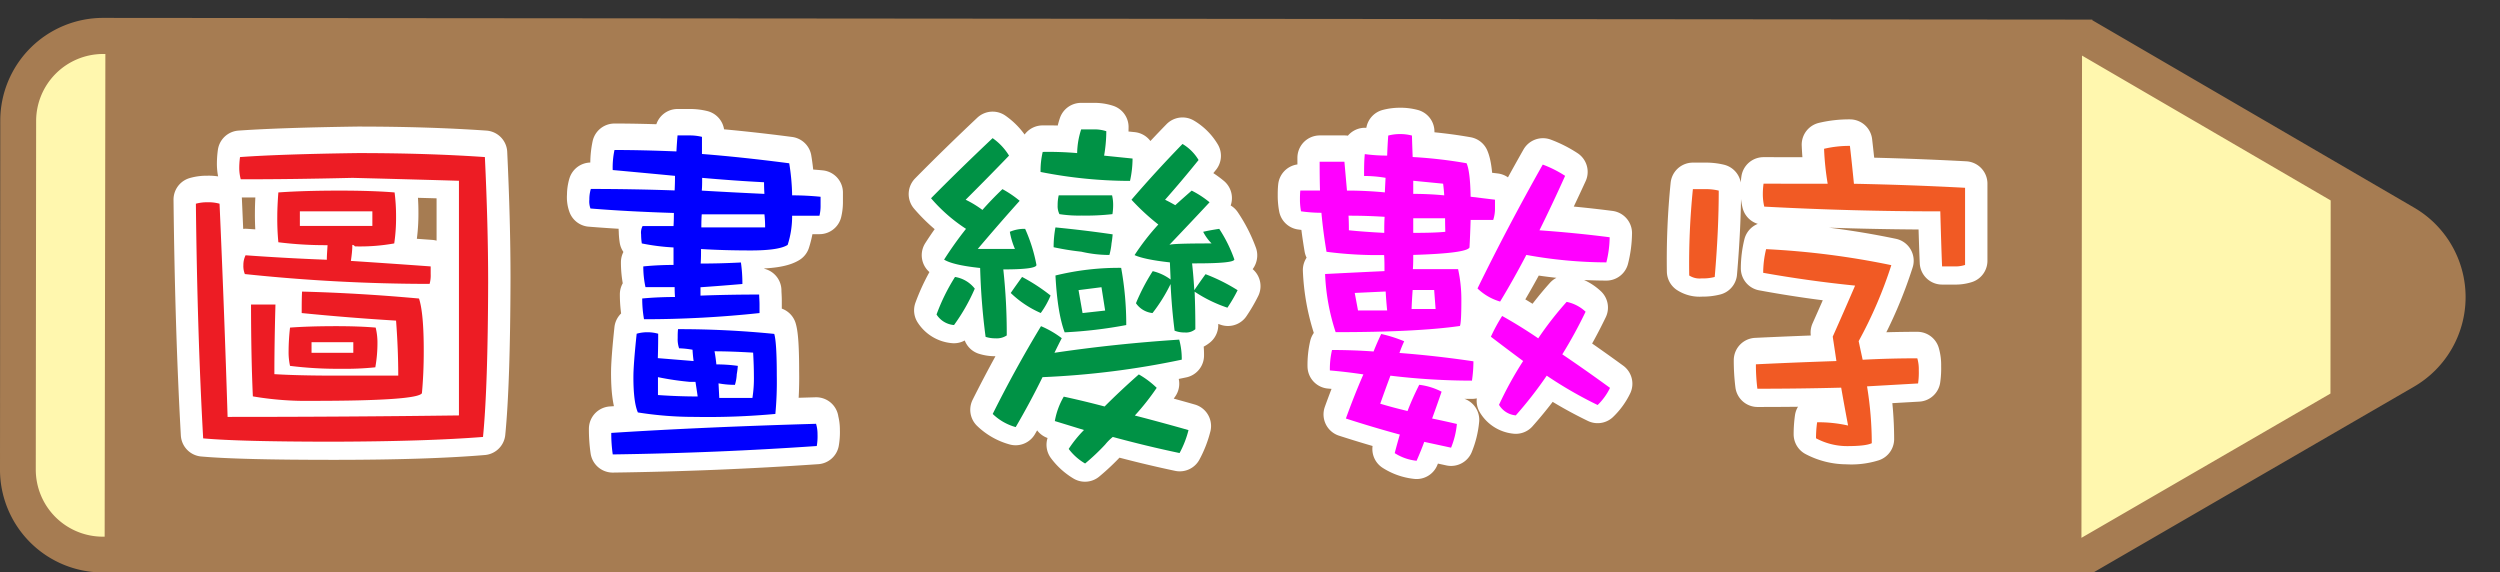
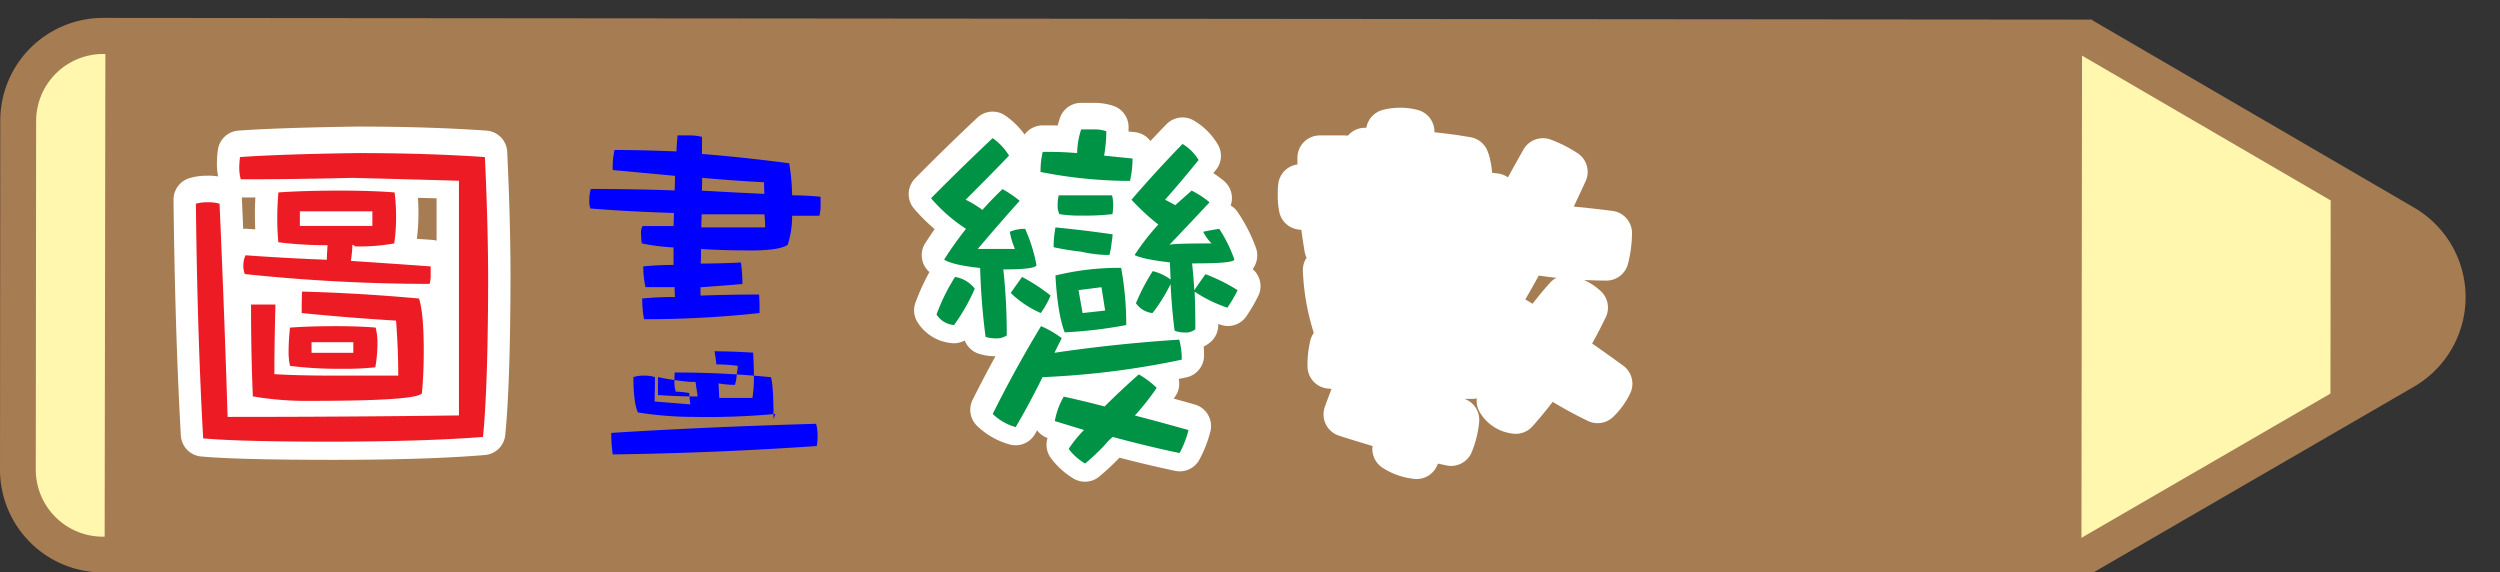
<svg xmlns="http://www.w3.org/2000/svg" viewBox="0 0 559 128">
  <rect x="0" y="0" width="559" height="128" fill="#333333" stroke="none" />
  <title>pixel</title>
  <g id="圖層_1" data-name="圖層 1">
    <path d="M534.38,48.84,467.62,10V9.89L24.16,9.55A21.32,21.32,0,0,0,2.86,30.88l-.08,72A21.33,21.33,0,0,0,24,124.28l443.47.34v-.15l66.84-38.64A21.4,21.4,0,0,0,534.38,48.84Z" style="fill:#fff7ae" />
    <path d="M467.71,128.22l72.08-41.77a23.15,23.15,0,0,0,.05-40l-72-41.93V4.38L23.06,4a23,23,0,0,0-23,23L0,104.89A23,23,0,0,0,22.91,128l444.8.38ZM521.09,88l-55.68,32.26.13-107.83,55.6,32.39ZM8,104.9l.08-77.83a15,15,0,0,1,15-15h.48L23.4,120h-.48A15,15,0,0,1,8,104.9Z" style="fill:#a67c52" />
    <path d="M108,96.76q-12.63,1.06-33.4,1.06-21,0-29.17-.73-1.31-23.39-1.63-52.47a8.82,8.82,0,0,1,2.61-.33,8.65,8.65,0,0,1,2.68.33q1.07,24.12,1.8,47.66,26.55,0,51.73-.32V39.49q-11.16-.33-23.79-.65-13.61.31-25,.32a10.19,10.19,0,0,1-.33-2.28,17.94,17.94,0,0,1,.17-2.69q9-.64,26.31-.89,15.57,0,28.44.89.73,15.41.73,28Q109.09,85.77,108,96.76ZM88.15,53.5a43.43,43.43,0,0,1-8.8.65.71.71,0,0,0-.57-.32c0,1.25-.16,2.44-.32,3.58q8.88.57,17.84,1.22v1.72a7,7,0,0,1-.24,2.19,397,397,0,0,1-41.31-2.19,4.78,4.78,0,0,1-.33-2,4.91,4.91,0,0,1,.49-2.2q9.12.64,18.17,1c0-1.14.11-2.23.16-3.26a84.69,84.69,0,0,1-11-.65A55.23,55.23,0,0,1,62,47.55q0-2.28.24-5.46,5.71-.41,13.69-.4,7.33,0,12.3.4a42.38,42.38,0,0,1,.33,5.46A39,39,0,0,1,88.15,53.5ZM94.34,87q-1,1.71-24.52,1.71a71.08,71.08,0,0,1-13.28-1q-.4-8.81-.41-20.53h5.46q-.24,8.72-.24,15.56,5.29.33,13.93.33H89.05q0-5.79-.49-12.31Q78,70.13,67.46,69.06c0-1.68,0-3.28.08-4.8q12.79.31,26.15,1.54c.71,2.18,1.06,6.11,1.06,11.82C94.75,80.88,94.62,84,94.34,87ZM83.92,81.2a64.77,64.77,0,0,1-7.66.33,85.9,85.9,0,0,1-11.41-.65,14.28,14.28,0,0,1-.32-3.26,49.23,49.23,0,0,1,.32-5.3Q69,72,75,72c3.59,0,6.6.11,9,.32a14.16,14.16,0,0,1,.4,3.26A31.06,31.06,0,0,1,83.92,81.2ZM67.05,46.33v3.26H83.26V46.33Zm2.61,29.25v2.36H79V75.58Z" style="fill:#ed1c24;stroke:#fff;stroke-linecap:round;stroke-linejoin:round;stroke-width:10px" />
-     <path d="M176.47,35.58a48.76,48.76,0,0,1,.65,7.17q3.18,0,6.36.32V45a9.48,9.48,0,0,1-.25,2.36h-6.11a20.86,20.86,0,0,1-1,6.52q-1.95,1.22-8.22,1.22-6.12,0-11.17-.33c0,1.14,0,2.23-.08,3.26q4.4,0,9-.24a33.51,33.51,0,0,1,.33,4.8c-3.15.28-6.27.52-9.37.74v1.87q6.36-.24,13.12-.24c0,.6.08,1.36.08,2.28v1.87A241.8,241.8,0,0,1,144,70.45a26.54,26.54,0,0,1-.4-4.65q3.59-.31,7.33-.32c-.06-.82-.08-1.55-.08-2.2h-6.52a21.85,21.85,0,0,1-.49-4.65q3.35-.32,6.76-.32V54.4a49.66,49.66,0,0,1-7.09-.9,13.39,13.39,0,0,1-.16-2,3.14,3.14,0,0,1,.33-1.87h6.92c.06-.92.08-1.9.08-2.93q-10.5-.33-18.65-1a4.56,4.56,0,0,1-.25-2,8,8,0,0,1,.33-2.36q9.36,0,18.74.33c.05-1,.08-2.12.08-3.26q-6.69-.66-13.93-1.3a19,19,0,0,1,.4-4.49q6.12,0,13.85.33c.06-1.14.14-2.33.25-3.58h2.69a11.25,11.25,0,0,1,2.77.32v3.83Q165.88,34.2,176.47,35.58Zm6,58.25a7.92,7.92,0,0,1,.33,2.36,12.84,12.84,0,0,1-.17,2.61q-22.32,1.55-45.62,1.87a32.32,32.32,0,0,1-.33-4.8Q156.92,94.57,182.5,93.83Zm-9.13-2.2a165.25,165.25,0,0,1-17.92.65,80.11,80.11,0,0,1-12.79-1c-.65-1.53-1-4.16-1-7.91,0-1.9.25-5.13.73-9.69a8.58,8.58,0,0,1,2.53-.33,8.78,8.78,0,0,1,2.28.33c0,1.08,0,2.9-.08,5.46,2.71.21,5.38.43,8,.65-.11-.82-.19-1.66-.24-2.53a20.52,20.52,0,0,0-3-.32,6.15,6.15,0,0,1-.32-2.29c0-.65,0-1.33.08-2a213.39,213.39,0,0,1,21.51,1.06q.57,1.88.57,9.37A77,77,0,0,1,173.37,91.63ZM156,87.72c-.16-1.14-.33-2.23-.49-3.26h-1.22a63.27,63.27,0,0,1-7.17-1.06v4Q151.63,87.72,156,87.72ZM170.93,47h-14q-.09,1.23-.09,2.94h14.26A27.82,27.82,0,0,0,170.93,47ZM157,38.84c0,1,0,2-.08,2.85q7,.41,14,.73c-.05-.92-.08-1.79-.08-2.61Q164.33,39.5,157,38.84Zm2.77,38.78c.16.87.3,1.84.41,2.93a34.66,34.66,0,0,1,4.8.33,18,18,0,0,1-.24,1.87,9.37,9.37,0,0,1-.41,2.36,21.22,21.22,0,0,1-3.67-.32c.06,1,.11,2.12.17,3.26h7.41a28.13,28.13,0,0,0,.33-5c0-1.47-.06-3.18-.17-5.14Q163.36,77.63,159.77,77.62Z" style="fill:blue;stroke:#fff;stroke-linecap:round;stroke-linejoin:round;stroke-width:10px" />
    <path d="M216,50.24a36.5,36.5,0,0,1-7.82-6.84q6.43-6.52,13.77-13.44a13,13,0,0,1,3.67,3.91q-4.82,5-9.7,9.85A22.88,22.88,0,0,1,219.65,46q2-2.28,4.48-4.65A24.06,24.06,0,0,1,228,44q-4.4,4.89-9.37,10.75h8.31a16.5,16.5,0,0,1-1.14-3.83,8.45,8.45,0,0,1,3.42-.65,35.46,35.46,0,0,1,2.53,8.07q0,1-7.41,1A132.66,132.66,0,0,1,225.11,74a4,4,0,0,1-2.53.65,6.92,6.92,0,0,1-2.2-.32q-1-7.5-1.22-15.4c-4.07-.43-6.76-1.06-8.06-1.87A80.56,80.56,0,0,1,216,50.24ZM213.54,61a7,7,0,0,1,4.4,2.6,42.17,42.17,0,0,1-4.64,8.15,5.12,5.12,0,0,1-3.91-2.36A43.59,43.59,0,0,1,213.54,61Zm22.24,16.94q13.44-2,27.87-2.93a16,16,0,0,1,.57,4.48,188.89,188.89,0,0,1-31.13,3.91q-2.76,5.63-6,11.16a11.92,11.92,0,0,1-5.14-2.93Q227,81.54,232.77,72a21.37,21.37,0,0,1,4.64,2.68C236.87,75.72,236.33,76.8,235.78,77.94ZM228.53,61a40.48,40.48,0,0,1,6.36,4.15,18.68,18.68,0,0,1-2.2,3.91A22.72,22.72,0,0,1,226,64.58Q227.39,62.54,228.53,61Zm12.3-27.7a18,18,0,0,1,.9-5.3h2.93a8.48,8.48,0,0,1,2.69.41,33,33,0,0,1-.49,5.46l6.36.65a23.34,23.34,0,0,1-.57,5,103.41,103.41,0,0,1-20-2,18.24,18.24,0,0,1,.48-4.48Q237,33,240.83,33.3ZM236,49.92q6.67.64,12.79,1.54c-.06.71-.14,1.39-.25,2a15,15,0,0,1-.48,2.61,28.37,28.37,0,0,1-6.28-.73c-2.06-.22-4.13-.55-6.19-1A23.78,23.78,0,0,1,236,49.92Zm12.79,46.84a12.08,12.08,0,0,0-1.71,1.72,49.07,49.07,0,0,1-4.48,4.23A12.4,12.4,0,0,1,239,99.45a26.12,26.12,0,0,1,3.42-4.23q-3.25-1-6.52-2a16.37,16.37,0,0,1,2-5.46c3,.65,6.08,1.39,9.13,2.2q3.58-3.58,7.65-7.17a19.48,19.48,0,0,1,4,3A54.47,54.47,0,0,1,253.79,92q6,1.55,12,3.26a22.13,22.13,0,0,1-2,5.13Q256.32,98.81,248.82,96.76ZM250.69,59a70.51,70.51,0,0,1,1.14,12.79,99.7,99.7,0,0,1-13.77,1.63q-1.62-4.32-2-12.71A59.61,59.61,0,0,1,250.69,59Zm-8.55-16.21h6.52a9.21,9.21,0,0,1,.24,2.2,12.19,12.19,0,0,1-.16,2,50,50,0,0,1-6.85.33,27.36,27.36,0,0,1-5-.33,3.94,3.94,0,0,1-.4-2,9.21,9.21,0,0,1,.24-2.2Zm-.08,26.31,5.05-.57-.82-5.21-5.13.65ZM259,49.26a49.36,49.36,0,0,1-6-5.54q5.39-6.27,11.41-12.46A10.23,10.23,0,0,1,268,34.84q-3.73,4.65-7.49,8.88c.76.39,1.52.79,2.28,1.23q1.71-1.55,3.67-3.26a20.85,20.85,0,0,1,4,2.6q-4.25,4.58-9,9.54.48-.33,9.45-.33a10.16,10.16,0,0,1-1.88-2.61c.93-.21,2.12-.43,3.59-.65a31.61,31.61,0,0,1,3.5,6.85q0,.88-8.64.89h-.81q.33,3,.49,6,1.38-2,2.52-3.58a39.83,39.83,0,0,1,7.17,3.58,33.15,33.15,0,0,1-2.28,3.91,30.75,30.75,0,0,1-7.33-3.58q.17,4.23.16,8.39a3.22,3.22,0,0,1-2.36.73,5.73,5.73,0,0,1-2.28-.41c-.44-3.42-.73-6.89-.9-10.43a35.44,35.44,0,0,1-4.07,6.52,5.15,5.15,0,0,1-3.75-2.2,46.35,46.35,0,0,1,3.75-7.17,10.89,10.89,0,0,1,4,1.88c-.05-1.25-.11-2.53-.16-3.83-3.91-.44-6.55-1-7.9-1.63A53.16,53.16,0,0,1,259,49.26Z" style="fill:#009245;stroke:#fff;stroke-linecap:round;stroke-linejoin:round;stroke-width:10px" />
    <path d="M328.58,54.4q-.65,1.31-12.55,1.71c0,1.09,0,2.14-.08,3.18h10.11a31.59,31.59,0,0,1,.73,6.84q0,5.3-.33,5.87-9.61,1.38-27.78,1.38a47.57,47.57,0,0,1-2.36-13l13.28-.66c0-1.3,0-2.49-.08-3.58h-.09a89,89,0,0,1-12.79-.73c-.48-2.83-.87-5.73-1.14-8.72a33.08,33.08,0,0,1-4.56-.33A14.13,14.13,0,0,1,290.7,44c0-.82,0-1.58.08-2.28h4.4c-.06-2.17-.08-4.32-.08-6.44h5.54q.32,3.59.57,6.44,4.23,0,8.47.4c.05-1.14.11-2.22.16-3.25a28.27,28.27,0,0,0-4.8-.41c0-1.68,0-3.31.16-4.89a37,37,0,0,0,5,.33c.05-1.47.13-3,.24-4.48a10.29,10.29,0,0,1,2.53-.33,10.11,10.11,0,0,1,2.77.33c.05,1.73.11,3.34.16,4.8a103.43,103.43,0,0,1,12.06,1.39c.54,1.25.84,3.74.9,7.49l5.45.65v2a8,8,0,0,1-.4,2.53h-5.05Q328.74,51.47,328.58,54.4ZM310.9,83.08q-1.22,3.26-2.28,6.27,3,.9,6.11,1.63c.76-2,1.63-3.91,2.61-5.87a14.9,14.9,0,0,1,5,1.55q-1,2.94-2.12,6c1.85.38,3.69.79,5.54,1.22a18.61,18.61,0,0,1-1.3,5.3l-6-1.31c-.49,1.31-1.06,2.72-1.71,4.24a11.24,11.24,0,0,1-4.89-1.71c.32-1.25.7-2.64,1.14-4.16q-6-1.62-12.06-3.58,1.88-5.22,3.91-9.86-3.75-.57-7.49-.9a18.64,18.64,0,0,1,.48-4.56q4.65,0,9.29.33c.54-1.36,1.11-2.66,1.71-3.91a29.29,29.29,0,0,1,5.14,1.63,27.07,27.07,0,0,0-1.06,2.6q8.38.66,16.54,1.88a30.21,30.21,0,0,1-.33,4.32A154.66,154.66,0,0,1,310.9,83.08Zm-1.38-31.94c0-1.25,0-2.45.08-3.59q-4.08-.24-8.07-.24c.06,1,.08,2.12.08,3.26C303.79,50.79,306.42,51,309.52,51.14Zm-5.87,17.35h6.52q-.24-2.35-.33-4.23l-6.92.32Zm12.22-4.56c-.11,1.47-.19,2.88-.24,4.24H321l-.32-4.24ZM316,39.49v2.93q3.51,0,6.93.33c-.06-.93-.14-1.8-.25-2.61Zm7.17,8.39H316v3.26q4.89,0,7.17-.25C323.15,50,323.12,49,323.12,47.88Zm21.1,2.69q8.07.57,15.65,1.55a23.81,23.81,0,0,1-.74,5.62,102,102,0,0,1-17.84-1.63q-2.85,5.46-5.86,10.43a12.08,12.08,0,0,1-5.06-2.94Q337.06,49.92,345,35.9a25.29,25.29,0,0,1,5,2.53Q347.16,44.63,344.22,50.57Zm-3.66,29.25q-3.84-2.85-7.25-5.46a39.85,39.85,0,0,1,2.52-4.65q4.08,2.3,8.07,5a75,75,0,0,1,6.35-8.14,8.71,8.71,0,0,1,4.24,2.2,102.53,102.53,0,0,1-5.21,9.53q5.3,3.58,10.67,7.5a13.29,13.29,0,0,1-2.77,3.82,91.08,91.08,0,0,1-11.33-6.51A90.47,90.47,0,0,1,338.93,92a4.86,4.86,0,0,1-3.75-2.37A80.35,80.35,0,0,1,340.56,79.82Z" style="fill:#f0f;stroke:#fff;stroke-linecap:round;stroke-linejoin:round;stroke-width:10px" />
-     <path d="M381.46,41.36a12.21,12.21,0,0,1,2.85.33q0,8.88-.9,19.31a10.65,10.65,0,0,1-2.93.32,4.26,4.26,0,0,1-2.77-.65,167,167,0,0,1,.82-19.31Zm34.14,34c.32,1.52.62,2.9.89,4.15q6-.31,12.22-.32a8.65,8.65,0,0,1,.33,2.68,16.82,16.82,0,0,1-.16,2.94l-11.41.65a78.68,78.68,0,0,1,1.06,12.71,15.38,15.38,0,0,1-5.54.65,14.72,14.72,0,0,1-6.93-1.71,25.68,25.68,0,0,1,.25-3.58,30,30,0,0,1,6.92.73c-.54-2.88-1.06-5.71-1.54-8.47Q402.48,86,393,86a43.53,43.53,0,0,1-.33-5.46q8.47-.4,18-.73-.42-2.85-.82-5.46,2.37-5.3,5-11.41Q404.52,61.9,394.25,60a22.73,22.73,0,0,1,.65-5.3,180.15,180.15,0,0,1,28,3.59A96.86,96.86,0,0,1,415.6,75.34Zm-6.93-35.2a62.83,62.83,0,0,1-.81-7.82,24.19,24.19,0,0,1,5.78-.65c.33,2.82.62,5.65.9,8.47q12.54.24,24.85.9V58.31a7.06,7.06,0,0,1-2.37.32h-2.77q-.17-3.9-.4-12.3-19.56,0-39.36-1.06a12.13,12.13,0,0,1-.32-2.85,17.06,17.06,0,0,1,.16-2.28Z" style="fill:#f15a24;stroke:#fff;stroke-linecap:round;stroke-linejoin:round;stroke-width:10px" />
    <path d="M108,97.7q-12.63,1-33.4,1.06-21,0-29.17-.74-1.31-23.38-1.63-52.47a9.2,9.2,0,0,1,2.61-.32,9,9,0,0,1,2.68.32q1.07,24.12,1.8,47.67,26.55,0,51.73-.33V40.42q-11.16-.33-23.79-.65-13.61.33-25,.32a10.19,10.19,0,0,1-.33-2.28,18,18,0,0,1,.17-2.69q9-.65,26.31-.89,15.57,0,28.44.89.73,15.41.73,28Q109.09,86.7,108,97.7ZM88.15,54.43a43.28,43.28,0,0,1-8.8.66.69.69,0,0,0-.57-.33c0,1.25-.16,2.44-.32,3.58q8.88.58,17.84,1.23v1.71a7.09,7.09,0,0,1-.24,2.2,397,397,0,0,1-41.31-2.2,4.75,4.75,0,0,1-.33-2,4.94,4.94,0,0,1,.49-2.2q9.12.66,18.17,1c0-1.14.11-2.23.16-3.26a84.69,84.69,0,0,1-11-.65A55.16,55.16,0,0,1,62,48.49q0-2.28.24-5.46,5.71-.41,13.69-.41,7.33,0,12.3.41a42.16,42.16,0,0,1,.33,5.46A38.91,38.91,0,0,1,88.15,54.43Zm6.19,33.49q-1,1.71-24.52,1.71a71.08,71.08,0,0,1-13.28-1q-.4-8.79-.41-20.53h5.46q-.24,8.72-.24,15.56,5.29.33,13.93.33H89.05q0-5.79-.49-12.3Q78,71.05,67.46,70c0-1.68,0-3.28.08-4.8q12.79.33,26.15,1.55Q94.76,70,94.75,78.55C94.75,81.81,94.62,84.93,94.34,87.92ZM83.92,82.13a64.77,64.77,0,0,1-7.66.33,85.9,85.9,0,0,1-11.41-.65,14.22,14.22,0,0,1-.32-3.26,49.23,49.23,0,0,1,.32-5.3Q69,72.94,75,72.93c3.59,0,6.6.11,9,.32a14.16,14.16,0,0,1,.4,3.26A31,31,0,0,1,83.92,82.13ZM67.05,47.26v3.26H83.26V47.26Zm2.61,29.25v2.37H79V76.51Z" style="fill:#ed1c24" />
-     <path d="M176.47,36.51a48.76,48.76,0,0,1,.65,7.17q3.18,0,6.36.32v1.88a9.48,9.48,0,0,1-.25,2.36h-6.11a20.86,20.86,0,0,1-1,6.52Q174.19,56,167.92,56q-6.12,0-11.17-.32c0,1.14,0,2.22-.08,3.25q4.4,0,9-.24a33.55,33.55,0,0,1,.33,4.81q-4.72.41-9.37.73v1.87q6.36-.24,13.12-.24c0,.6.08,1.36.08,2.28V70A241.8,241.8,0,0,1,144,71.38a26.51,26.51,0,0,1-.4-4.64q3.59-.33,7.33-.33c-.06-.81-.08-1.55-.08-2.2h-6.52a21.83,21.83,0,0,1-.49-4.64q3.35-.33,6.76-.33V55.33a48.27,48.27,0,0,1-7.09-.9,13.36,13.36,0,0,1-.16-2,3.18,3.18,0,0,1,.33-1.88h6.92c.06-.92.08-1.9.08-2.93q-10.5-.33-18.65-1a4.54,4.54,0,0,1-.25-2,8,8,0,0,1,.33-2.37q9.36,0,18.74.33c.05-1,.08-2.12.08-3.26q-6.69-.64-13.93-1.3a18.81,18.81,0,0,1,.4-4.48q6.12,0,13.85.32c.06-1.14.14-2.33.25-3.58h2.69a11.75,11.75,0,0,1,2.77.32v3.83Q165.88,35.13,176.47,36.51Zm6,58.25a8,8,0,0,1,.33,2.37,12.79,12.79,0,0,1-.17,2.6q-22.32,1.55-45.62,1.88a32.55,32.55,0,0,1-.33-4.81Q156.92,95.5,182.5,94.76Zm-9.13-2.2a164.52,164.52,0,0,1-17.92.66,80.08,80.08,0,0,1-12.79-1q-1-2.28-1-7.91c0-1.9.25-5.13.73-9.69a8.58,8.58,0,0,1,2.53-.33,8.78,8.78,0,0,1,2.28.33c0,1.09,0,2.91-.08,5.46l8,.65c-.11-.81-.19-1.66-.24-2.53a20.52,20.52,0,0,0-3-.32,6.13,6.13,0,0,1-.32-2.28c0-.65,0-1.33.08-2a213.39,213.39,0,0,1,21.51,1.06q.57,1.88.57,9.37A77,77,0,0,1,173.37,92.56ZM156,88.65c-.16-1.14-.33-2.22-.49-3.26h-1.22a63.27,63.27,0,0,1-7.17-1.06v4Q151.63,88.65,156,88.65Zm14.91-40.73h-14c-.06.81-.09,1.79-.09,2.93h14.26A27.64,27.64,0,0,0,170.93,47.92ZM157,39.77c0,1,0,2-.08,2.85q7,.41,14,.73c-.05-.92-.08-1.79-.08-2.6Q164.33,40.42,157,39.77Zm2.77,38.78c.16.87.3,1.85.41,2.93a34.66,34.66,0,0,1,4.8.33,17.65,17.65,0,0,1-.24,1.87,9.45,9.45,0,0,1-.41,2.37,20.28,20.28,0,0,1-3.67-.33c.06,1,.11,2.12.17,3.26h7.41a28.13,28.13,0,0,0,.33-5c0-1.47-.06-3.18-.17-5.13Q163.36,78.55,159.77,78.55Z" style="fill:blue" />
+     <path d="M176.47,36.51a48.76,48.76,0,0,1,.65,7.17q3.18,0,6.36.32v1.88a9.48,9.48,0,0,1-.25,2.36h-6.11a20.86,20.86,0,0,1-1,6.52Q174.19,56,167.92,56q-6.12,0-11.17-.32c0,1.14,0,2.22-.08,3.25q4.4,0,9-.24a33.55,33.55,0,0,1,.33,4.81q-4.72.41-9.37.73v1.87q6.36-.24,13.12-.24c0,.6.08,1.36.08,2.28V70A241.8,241.8,0,0,1,144,71.38a26.51,26.51,0,0,1-.4-4.64q3.59-.33,7.33-.33c-.06-.81-.08-1.55-.08-2.2h-6.52a21.83,21.83,0,0,1-.49-4.64q3.35-.33,6.76-.33V55.33a48.27,48.27,0,0,1-7.09-.9,13.36,13.36,0,0,1-.16-2,3.18,3.18,0,0,1,.33-1.88h6.92c.06-.92.08-1.9.08-2.93q-10.5-.33-18.65-1a4.54,4.54,0,0,1-.25-2,8,8,0,0,1,.33-2.37q9.36,0,18.74.33c.05-1,.08-2.12.08-3.26q-6.69-.64-13.93-1.3a18.81,18.81,0,0,1,.4-4.48q6.12,0,13.85.32c.06-1.14.14-2.33.25-3.58h2.69a11.75,11.75,0,0,1,2.77.32v3.83Q165.88,35.13,176.47,36.51Zm6,58.25a8,8,0,0,1,.33,2.37,12.79,12.79,0,0,1-.17,2.6q-22.32,1.55-45.62,1.88a32.55,32.55,0,0,1-.33-4.81Q156.92,95.5,182.5,94.76Zm-9.13-2.2a164.52,164.52,0,0,1-17.92.66,80.08,80.08,0,0,1-12.79-1q-1-2.28-1-7.91a8.58,8.58,0,0,1,2.53-.33,8.78,8.78,0,0,1,2.28.33c0,1.09,0,2.91-.08,5.46l8,.65c-.11-.81-.19-1.66-.24-2.53a20.52,20.52,0,0,0-3-.32,6.13,6.13,0,0,1-.32-2.28c0-.65,0-1.33.08-2a213.39,213.39,0,0,1,21.51,1.06q.57,1.88.57,9.37A77,77,0,0,1,173.37,92.56ZM156,88.65c-.16-1.14-.33-2.22-.49-3.26h-1.22a63.27,63.27,0,0,1-7.17-1.06v4Q151.63,88.65,156,88.65Zm14.91-40.73h-14c-.06.81-.09,1.79-.09,2.93h14.26A27.64,27.64,0,0,0,170.93,47.92ZM157,39.77c0,1,0,2-.08,2.85q7,.41,14,.73c-.05-.92-.08-1.79-.08-2.6Q164.33,40.42,157,39.77Zm2.77,38.78c.16.87.3,1.85.41,2.93a34.66,34.66,0,0,1,4.8.33,17.65,17.65,0,0,1-.24,1.87,9.45,9.45,0,0,1-.41,2.37,20.28,20.28,0,0,1-3.67-.33c.06,1,.11,2.12.17,3.26h7.41a28.13,28.13,0,0,0,.33-5c0-1.47-.06-3.18-.17-5.13Q163.36,78.55,159.77,78.55Z" style="fill:blue" />
    <path d="M216,51.17a36.5,36.5,0,0,1-7.82-6.84q6.43-6.51,13.77-13.44a13,13,0,0,1,3.67,3.91q-4.82,5-9.7,9.86a22.8,22.8,0,0,1,3.75,2.28q2-2.28,4.48-4.65A24.06,24.06,0,0,1,228,44.9q-4.4,4.89-9.37,10.76h8.31a16.64,16.64,0,0,1-1.14-3.83,8.28,8.28,0,0,1,3.42-.66,35.63,35.63,0,0,1,2.53,8.07q0,1-7.41,1A132.71,132.71,0,0,1,225.11,75a4.06,4.06,0,0,1-2.53.65,6.91,6.91,0,0,1-2.2-.33q-1-7.5-1.22-15.4c-4.07-.43-6.76-1.06-8.06-1.87A80.56,80.56,0,0,1,216,51.17Zm-2.44,10.76a7,7,0,0,1,4.4,2.61,42.41,42.41,0,0,1-4.64,8.14,5.1,5.1,0,0,1-3.91-2.36A43.87,43.87,0,0,1,213.54,61.93Zm22.24,16.95q13.44-2,27.87-2.94a16.08,16.08,0,0,1,.57,4.48,187.82,187.82,0,0,1-31.13,3.91q-2.76,5.63-6,11.17a12,12,0,0,1-5.14-2.94Q227,82.47,232.77,72.93a21.42,21.42,0,0,1,4.64,2.69C236.87,76.65,236.33,77.74,235.78,78.88Zm-7.25-16.95a41.21,41.21,0,0,1,6.36,4.15,18.68,18.68,0,0,1-2.2,3.91A22.72,22.72,0,0,1,226,65.51C226.93,64.16,227.77,63,228.53,61.93Zm12.3-27.7a18.07,18.07,0,0,1,.9-5.3h2.93a8.48,8.48,0,0,1,2.69.41,33,33,0,0,1-.49,5.46l6.36.65a23.26,23.26,0,0,1-.57,5,103.41,103.41,0,0,1-20-2,18.29,18.29,0,0,1,.48-4.48Q237,33.9,240.83,34.23ZM236,50.85q6.67.65,12.79,1.55c-.06.7-.14,1.38-.25,2a14.6,14.6,0,0,1-.48,2.61,27.79,27.79,0,0,1-6.28-.73,60.29,60.29,0,0,1-6.19-1A23.86,23.86,0,0,1,236,50.85ZM248.82,97.7a11.46,11.46,0,0,0-1.71,1.71,47.73,47.73,0,0,1-4.48,4.23,12.4,12.4,0,0,1-3.67-3.26,26.56,26.56,0,0,1,3.42-4.23q-3.25-1-6.52-2a16.37,16.37,0,0,1,2-5.46c3,.65,6.08,1.39,9.13,2.2q3.58-3.59,7.65-7.17a19.84,19.84,0,0,1,4,3,54.47,54.47,0,0,1-4.89,6.19q6,1.55,12,3.26a21.78,21.78,0,0,1-2,5.13Q256.32,99.74,248.82,97.7Zm1.87-37.81a70.51,70.51,0,0,1,1.14,12.79,99.7,99.7,0,0,1-13.77,1.63Q236.44,70,236,61.6A59.61,59.61,0,0,1,250.69,59.89Zm-8.55-16.21h6.52a9.21,9.21,0,0,1,.24,2.2,12.31,12.31,0,0,1-.16,2,52.11,52.11,0,0,1-6.85.32,28.53,28.53,0,0,1-5-.32,4,4,0,0,1-.4-2,9.21,9.21,0,0,1,.24-2.2ZM242.06,70l5.05-.56-.82-5.22-5.13.65ZM259,50.2a51,51,0,0,1-6-5.54q5.39-6.28,11.41-12.47A10.25,10.25,0,0,1,268,35.78q-3.73,4.63-7.49,8.88c.76.38,1.52.78,2.28,1.22q1.71-1.55,3.67-3.26a21.39,21.39,0,0,1,4,2.61q-4.25,4.56-9,9.53.48-.33,9.45-.33a10.3,10.3,0,0,1-1.88-2.6c.93-.22,2.12-.44,3.59-.66A31.61,31.61,0,0,1,276,58c0,.6-2.88.89-8.64.89h-.81c.22,2,.38,4,.49,6,.92-1.35,1.76-2.55,2.52-3.58a39.83,39.83,0,0,1,7.17,3.58,33.15,33.15,0,0,1-2.28,3.91,30.75,30.75,0,0,1-7.33-3.58q.17,4.23.16,8.39a3.22,3.22,0,0,1-2.36.73,5.92,5.92,0,0,1-2.28-.4c-.44-3.43-.73-6.9-.9-10.43A35.71,35.71,0,0,1,257.7,70,5.14,5.14,0,0,1,254,67.8a45.47,45.47,0,0,1,3.75-7.17,10.88,10.88,0,0,1,4,1.87c-.05-1.25-.11-2.53-.16-3.83-3.91-.43-6.55-1-7.9-1.63A52.39,52.39,0,0,1,259,50.2Z" style="fill:#009245" />
-     <path d="M328.58,55.33Q327.93,56.64,316,57c0,1.09,0,2.15-.08,3.18h10.11a31.59,31.59,0,0,1,.73,6.84q0,5.3-.33,5.87-9.61,1.38-27.78,1.38a47.57,47.57,0,0,1-2.36-13q6.35-.33,13.28-.65c0-1.31,0-2.5-.08-3.59h-.09a87.51,87.51,0,0,1-12.79-.73c-.48-2.83-.87-5.73-1.14-8.72a33.08,33.08,0,0,1-4.56-.33,14.13,14.13,0,0,1-.24-2.36c0-.81,0-1.57.08-2.28h4.4c-.06-2.17-.08-4.32-.08-6.44h5.54q.32,3.59.57,6.44,4.23,0,8.47.41c.05-1.14.11-2.23.16-3.26a28.27,28.27,0,0,0-4.8-.41c0-1.68,0-3.31.16-4.89a37,37,0,0,0,5,.33c.05-1.47.13-3,.24-4.48a10.29,10.29,0,0,1,2.53-.33,10.11,10.11,0,0,1,2.77.33c.05,1.74.11,3.34.16,4.8a103.43,103.43,0,0,1,12.06,1.39q.81,1.88.9,7.49l5.45.66v2a8,8,0,0,1-.4,2.53h-5.05Q328.74,52.4,328.58,55.33ZM310.9,84q-1.22,3.26-2.28,6.27,3,.9,6.11,1.63c.76-2,1.63-3.91,2.61-5.86a14.66,14.66,0,0,1,5,1.54q-1,2.94-2.12,6c1.85.38,3.69.79,5.54,1.22a18.52,18.52,0,0,1-1.3,5.3l-6-1.3q-.73,2-1.71,4.23a11.24,11.24,0,0,1-4.89-1.71c.32-1.25.7-2.63,1.14-4.15q-6-1.63-12.06-3.59,1.88-5.21,3.91-9.86-3.75-.57-7.49-.89a18.67,18.67,0,0,1,.48-4.57q4.65,0,9.29.33c.54-1.36,1.11-2.66,1.71-3.91a30.15,30.15,0,0,1,5.14,1.63,26.26,26.26,0,0,0-1.06,2.61q8.38.65,16.54,1.87a30.21,30.21,0,0,1-.33,4.32A152.53,152.53,0,0,1,310.9,84Zm-1.38-31.94c0-1.25,0-2.44.08-3.58q-4.08-.26-8.07-.25c.06,1,.08,2.12.08,3.26C303.79,51.72,306.42,51.91,309.52,52.07Zm-5.87,17.36h6.52c-.16-1.58-.27-3-.33-4.24l-6.92.32Zm12.22-4.57c-.11,1.47-.19,2.88-.24,4.24H321l-.32-4.24ZM316,40.42v2.93q3.51,0,6.93.33c-.06-.92-.14-1.79-.25-2.61Zm7.17,8.39H316v3.26q4.89,0,7.17-.24C323.15,51,323.12,50,323.12,48.81Zm21.1,2.69q8.07.57,15.65,1.55a23.81,23.81,0,0,1-.74,5.62A102,102,0,0,1,341.29,57q-2.85,5.46-5.86,10.43a12.16,12.16,0,0,1-5.06-2.93q6.69-13.7,14.59-27.7a25.24,25.24,0,0,1,5,2.52Q347.16,45.56,344.22,51.5Zm-3.66,29.25q-3.84-2.85-7.25-5.46a39.67,39.67,0,0,1,2.52-4.64q4.08,2.28,8.07,5a75.09,75.09,0,0,1,6.35-8.15,8.71,8.71,0,0,1,4.24,2.2,101.27,101.27,0,0,1-5.21,9.53q5.3,3.58,10.67,7.5a13.46,13.46,0,0,1-2.77,3.83A92.41,92.41,0,0,1,345.85,84a89.29,89.29,0,0,1-6.92,8.88,4.87,4.87,0,0,1-3.75-2.36A79.71,79.71,0,0,1,340.56,80.75Z" style="fill:#f0f" />
-     <path d="M381.46,42.29a12.21,12.21,0,0,1,2.85.33q0,8.88-.9,19.31a10.27,10.27,0,0,1-2.93.32,4.26,4.26,0,0,1-2.77-.65,167.12,167.12,0,0,1,.82-19.31Zm34.14,34c.32,1.52.62,2.9.89,4.15q6-.32,12.22-.32a8.72,8.72,0,0,1,.33,2.69,16.67,16.67,0,0,1-.16,2.93l-11.41.65a78.78,78.78,0,0,1,1.06,12.71c-.93.44-2.77.65-5.54.65A14.72,14.72,0,0,1,406.06,98a25.68,25.68,0,0,1,.25-3.58,30,30,0,0,1,6.92.73c-.54-2.88-1.06-5.7-1.54-8.47q-9.21.24-18.74.24a43.53,43.53,0,0,1-.33-5.46q8.47-.41,18-.73-.42-2.85-.82-5.46,2.37-5.3,5-11.41Q404.52,62.83,394.25,61a22.58,22.58,0,0,1,.65-5.29,180.11,180.11,0,0,1,28,3.58A96.86,96.86,0,0,1,415.6,76.27Zm-6.93-35.2a62.83,62.83,0,0,1-.81-7.82,24.72,24.72,0,0,1,5.78-.65c.33,2.82.62,5.65.9,8.47q12.54.24,24.85.9V59.24a7,7,0,0,1-2.37.33h-2.77q-.17-3.91-.4-12.31-19.56,0-39.36-1.06a12,12,0,0,1-.32-2.85,17.17,17.17,0,0,1,.16-2.28Z" style="fill:#f15a24" />
  </g>
</svg>